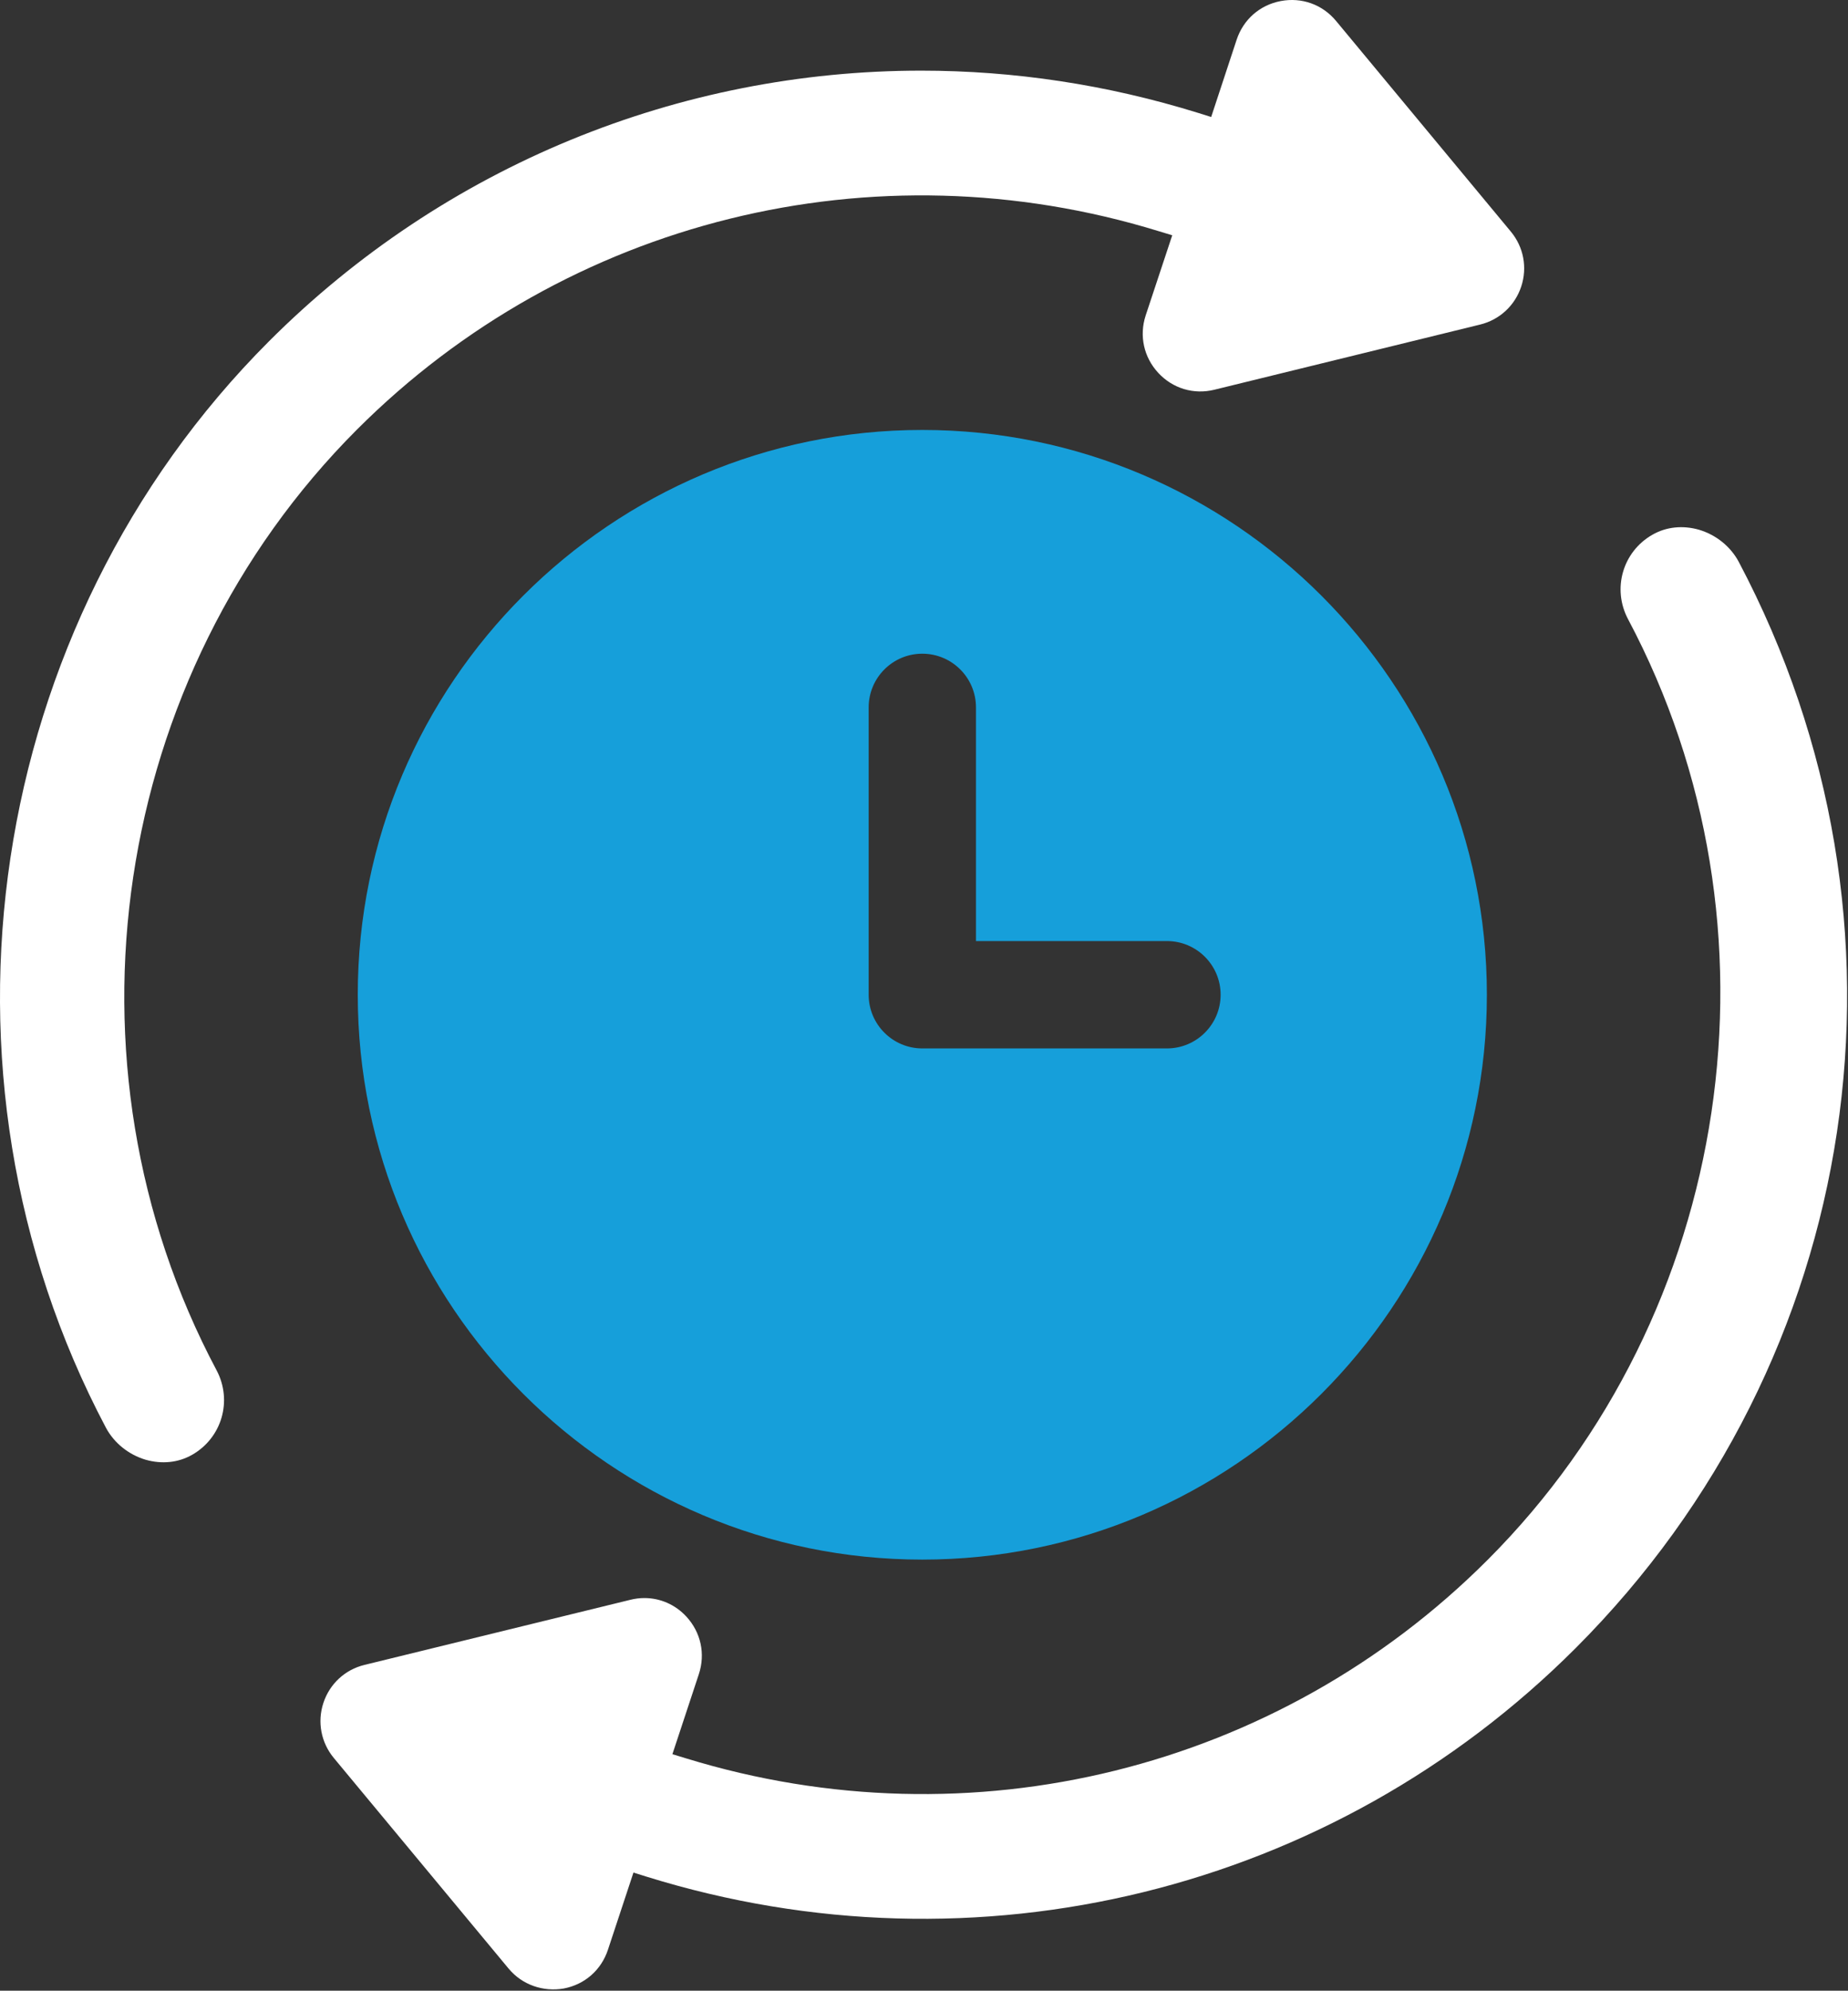
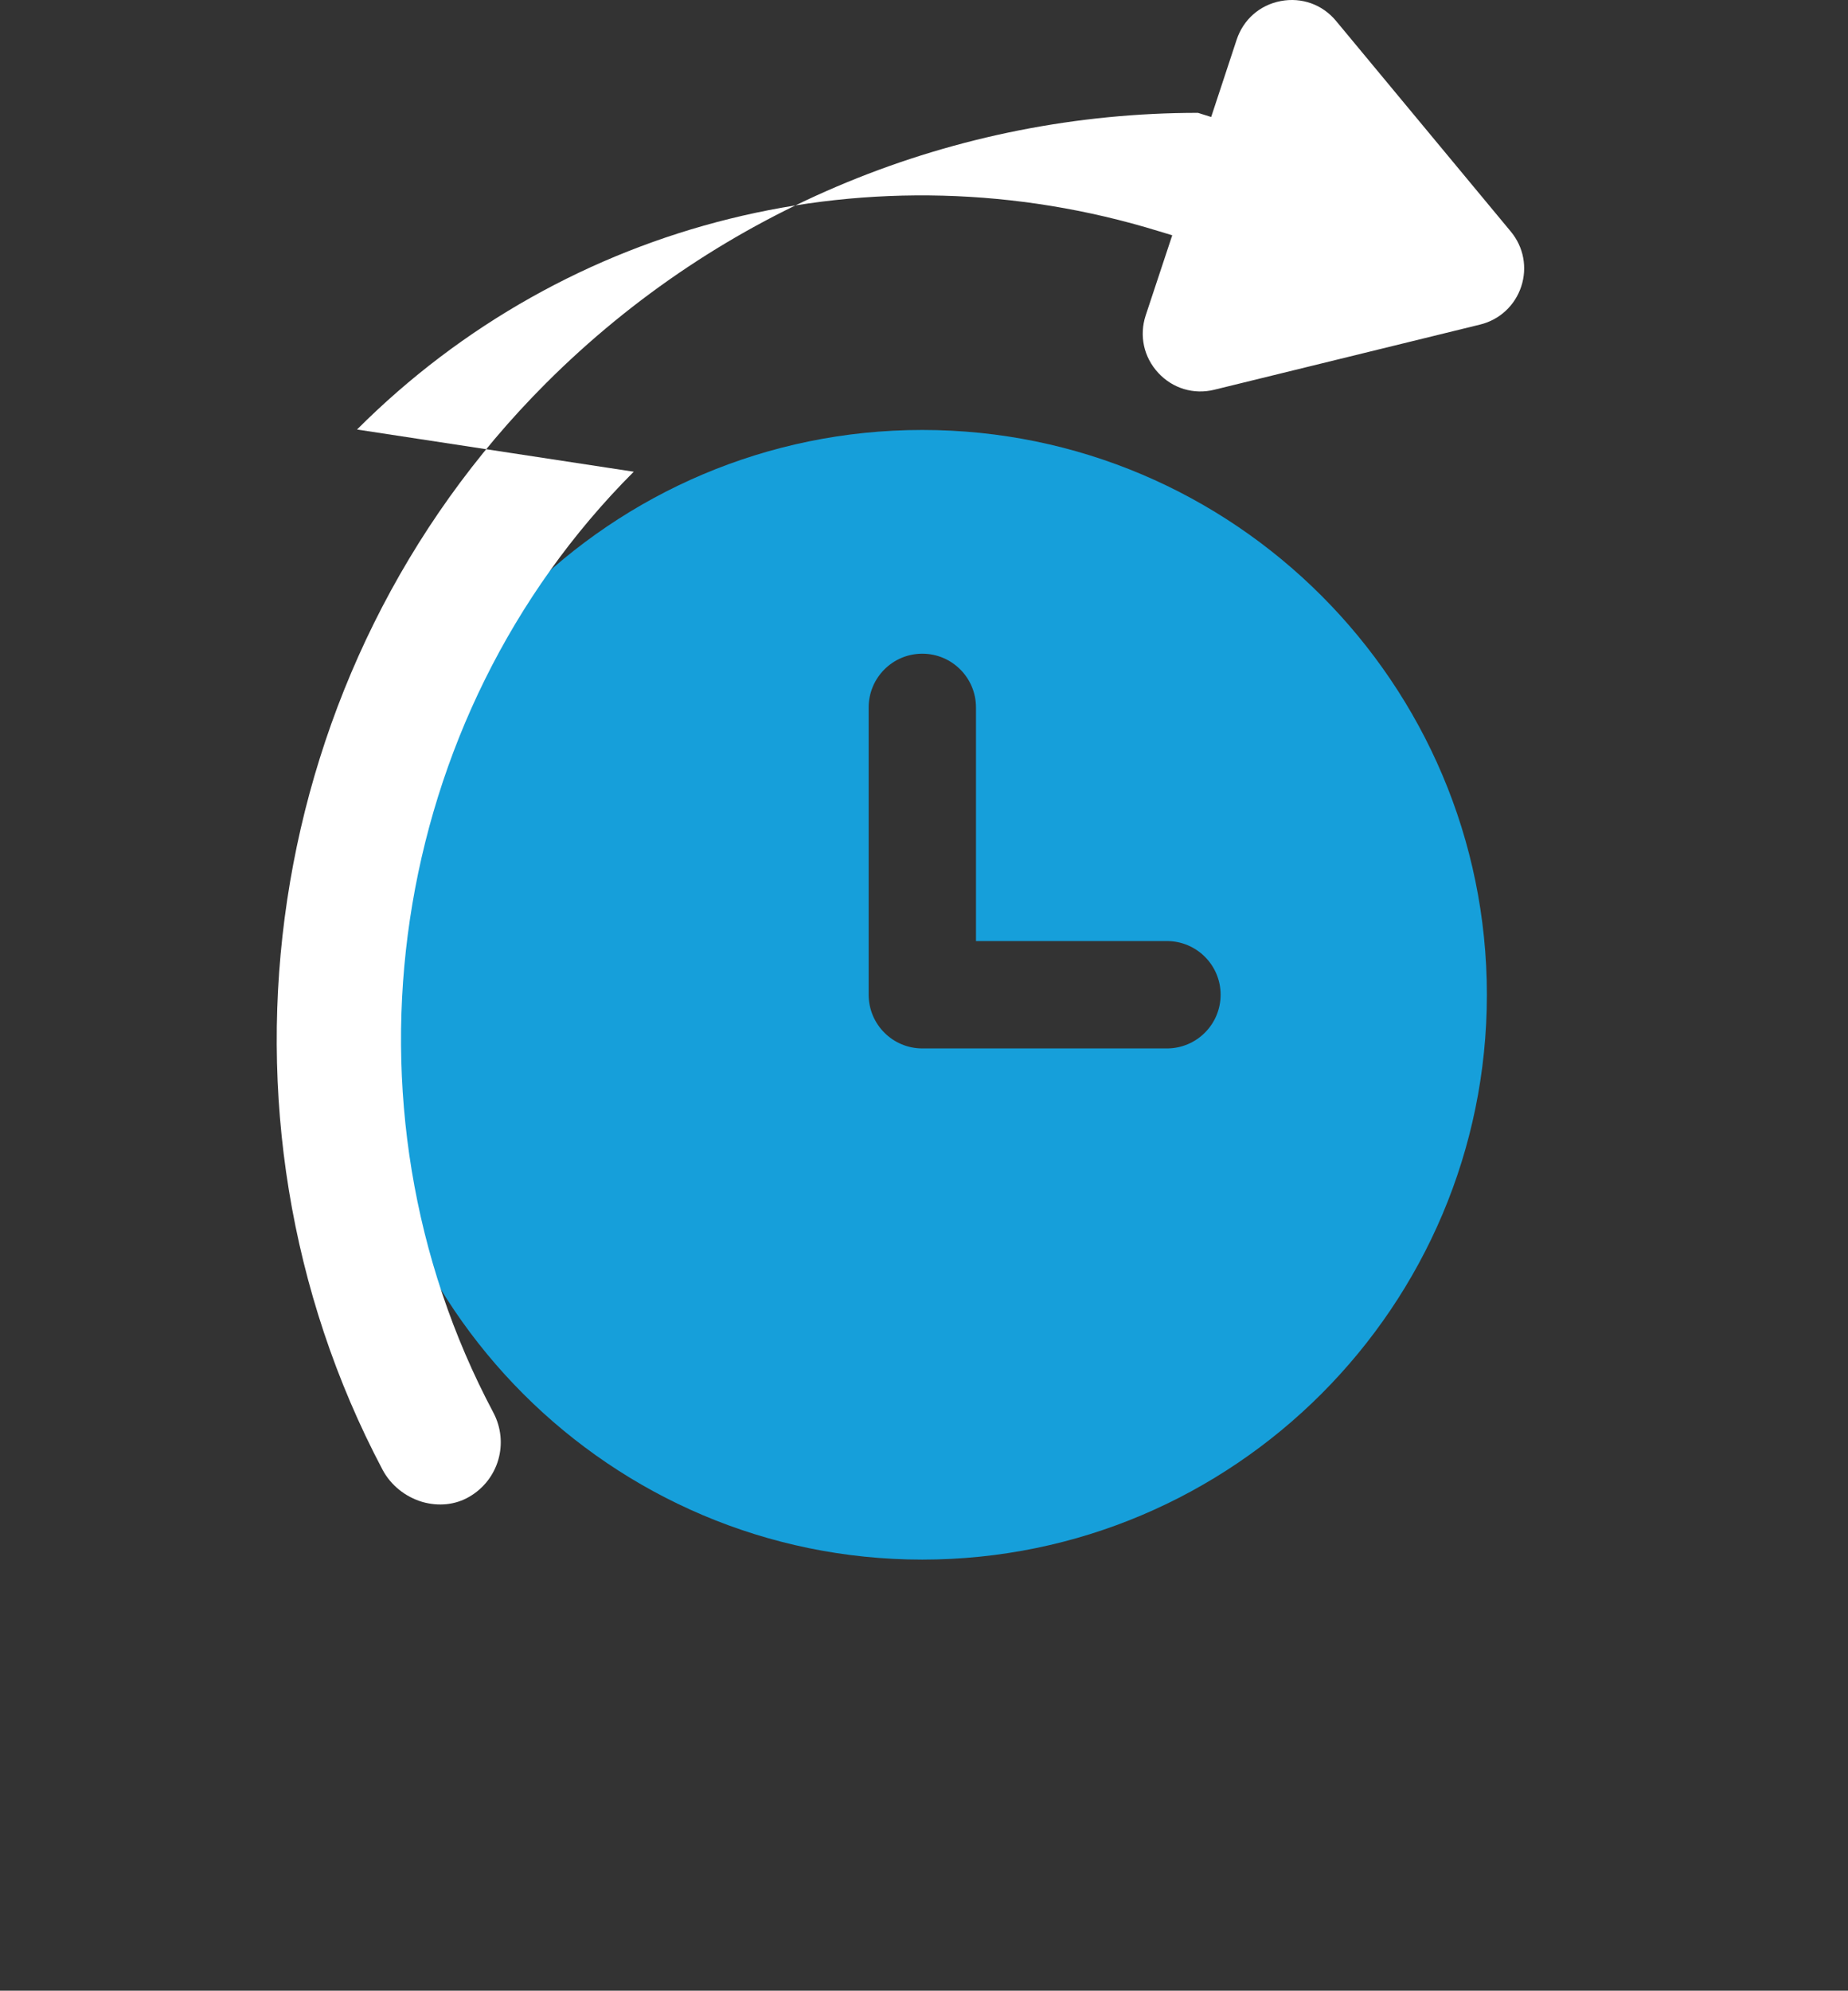
<svg xmlns="http://www.w3.org/2000/svg" width="100%" height="100%" viewBox="0 0 1044 1124" version="1.1" xml:space="preserve" style="fill-rule:evenodd;clip-rule:evenodd;stroke-linejoin:round;stroke-miterlimit:2;">
  <rect x="0" y="0" width="1044" height="1124" fill="#333333" stroke="none" />
  <path d="M659.238,591.972l-138.208,-0c-16.709,-0 -30.292,-13.583 -30.292,-30.333l-0,-162.209c-0,-16.75 13.583,-30.333 30.292,-30.333c16.749,0 30.333,13.583 30.333,30.333l-0,131.917l107.875,0c16.75,0 30.333,13.583 30.333,30.292c0,16.75 -13.583,30.333 -30.333,30.333Zm-138.208,-349.208c-175.834,-0 -318.917,143.083 -318.917,318.875c-0,175.875 143.083,318.958 318.917,318.958c175.875,0 318.958,-143.083 318.958,-318.958c-0,-175.792 -143.083,-318.875 -318.958,-318.875Z" style="fill:#169fda;fill-rule:nonzero;" />
-   <path d="M201.696,242.514c118.542,-118.542 292,-161.417 452.708,-112.042l7.834,2.375l-15,45.25c-3.75,11.458 -1.084,23.583 7.083,32.417c8.167,8.833 20.042,12.416 31.709,9.541l150.124,-36.791c11,-2.667 19.709,-10.75 23.251,-21.5c3.541,-10.75 1.333,-22.334 -5.917,-31.042l-98.708,-118.913c-7.709,-9.291 -19.417,-13.458 -31.25,-11.212c-11.834,2.25 -21.126,10.417 -24.917,21.875l-14.375,43.588l-7.459,-2.338c-51.541,-15.996 -104.208,-23.833 -156.333,-23.833c-136.333,-0 -269.042,53.375 -368.5,152.833c-160.417,160.458 -198.292,412.625 -92.167,613.292c4.625,8.708 12.834,15.333 22.542,18.208c9.125,2.583 18.417,1.667 26.209,-2.792c16.833,-9.583 22.916,-30.541 13.833,-47.708c-92.334,-173.667 -59.708,-392.125 79.333,-531.208Z" style="fill:#fff;fill-rule:nonzero;" />
-   <path d="M982.321,317.305c-4.625,-8.708 -12.833,-15.333 -22.542,-18.208c-9.083,-2.583 -18.416,-1.667 -26.208,2.792c-16.875,9.583 -22.917,30.541 -13.833,47.708c92.333,173.708 59.708,392.167 -79.375,531.208c-118.5,118.5 -291.917,161.417 -452.708,112.042l-7.792,-2.375l14.958,-45.25c3.75,-11.417 1.125,-23.542 -7.042,-32.417c-6.291,-6.833 -14.833,-10.5 -23.75,-10.5c-2.625,0 -5.333,0.334 -7.958,1l-150.166,36.75c-11,2.667 -19.667,10.709 -23.209,21.459c-3.542,10.75 -1.333,22.416 5.917,31.125l98.708,118.875c7.708,9.25 19.542,13.25 31.167,11.25c11.875,-2.25 21.167,-10.417 24.958,-21.875l14.417,-43.584l7.458,2.334c186.208,57.833 387.334,8.416 524.792,-129.042c162.958,-162.958 200,-409.417 92.208,-613.292Z" style="fill:#fff;fill-rule:nonzero;" />
+   <path d="M201.696,242.514c118.542,-118.542 292,-161.417 452.708,-112.042l7.834,2.375l-15,45.25c-3.75,11.458 -1.084,23.583 7.083,32.417c8.167,8.833 20.042,12.416 31.709,9.541l150.124,-36.791c11,-2.667 19.709,-10.75 23.251,-21.5c3.541,-10.75 1.333,-22.334 -5.917,-31.042l-98.708,-118.913c-7.709,-9.291 -19.417,-13.458 -31.25,-11.212c-11.834,2.25 -21.126,10.417 -24.917,21.875l-14.375,43.588l-7.459,-2.338c-136.333,-0 -269.042,53.375 -368.5,152.833c-160.417,160.458 -198.292,412.625 -92.167,613.292c4.625,8.708 12.834,15.333 22.542,18.208c9.125,2.583 18.417,1.667 26.209,-2.792c16.833,-9.583 22.916,-30.541 13.833,-47.708c-92.334,-173.667 -59.708,-392.125 79.333,-531.208Z" style="fill:#fff;fill-rule:nonzero;" />
</svg>